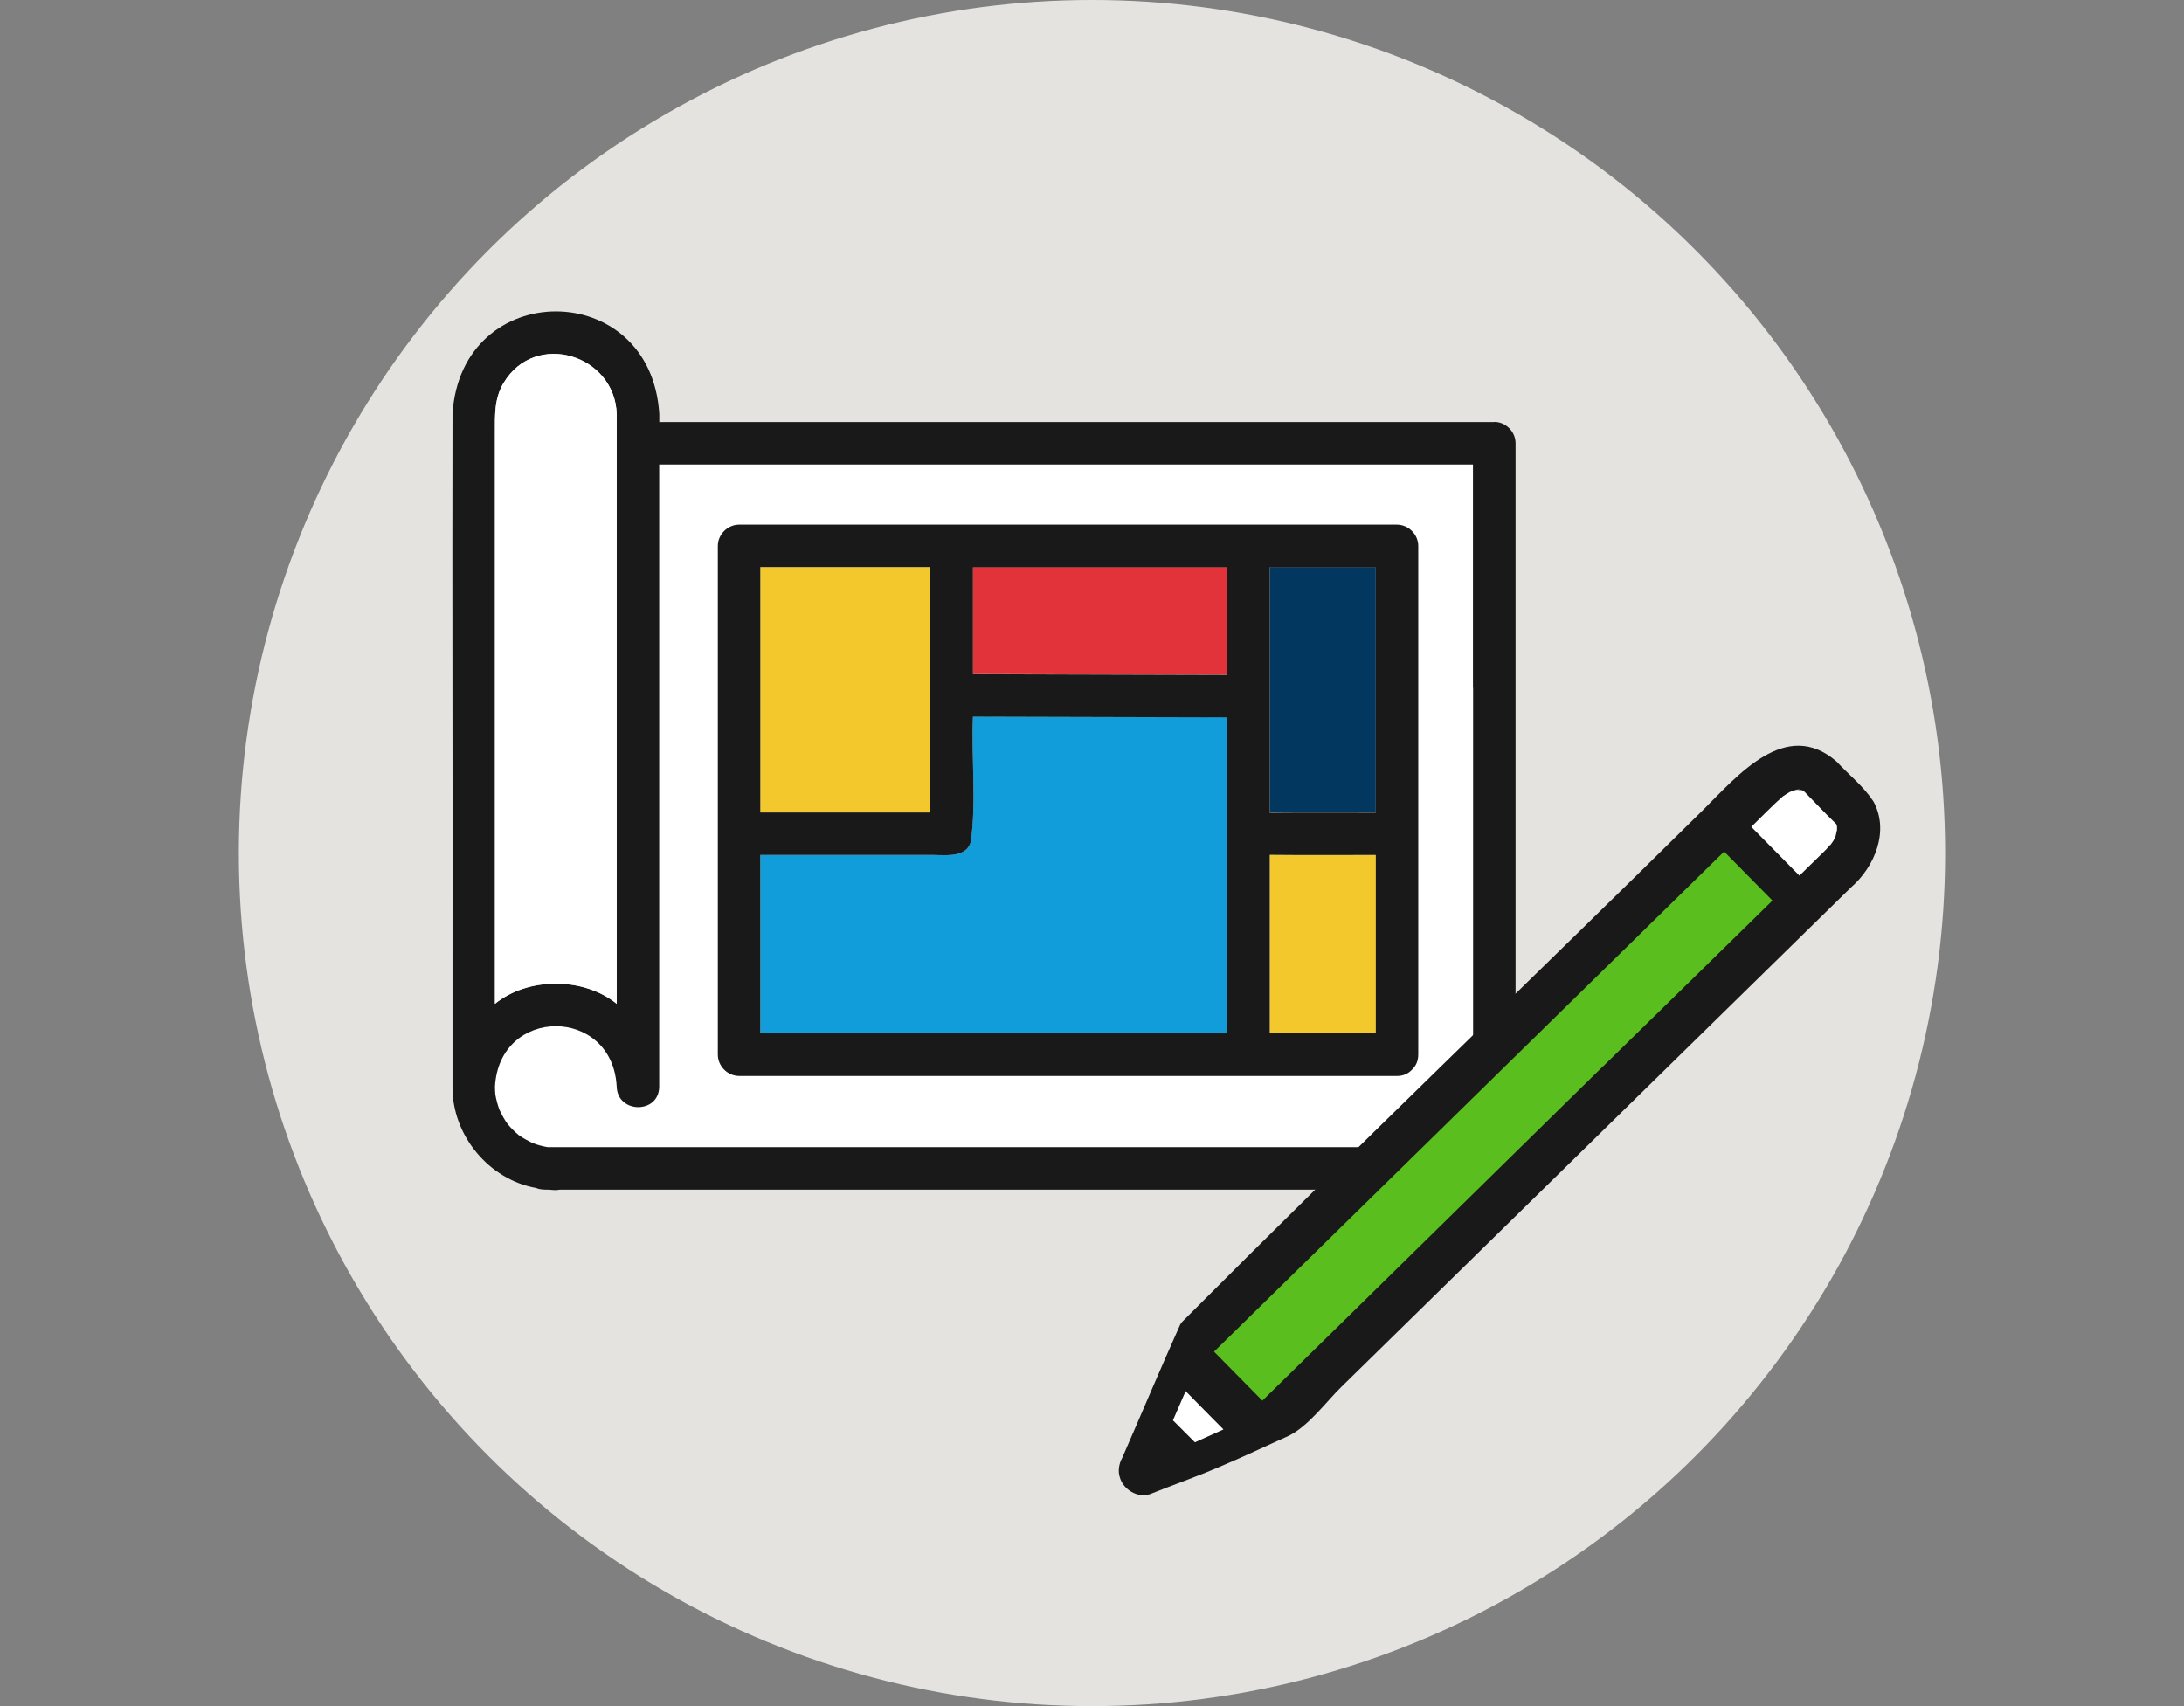
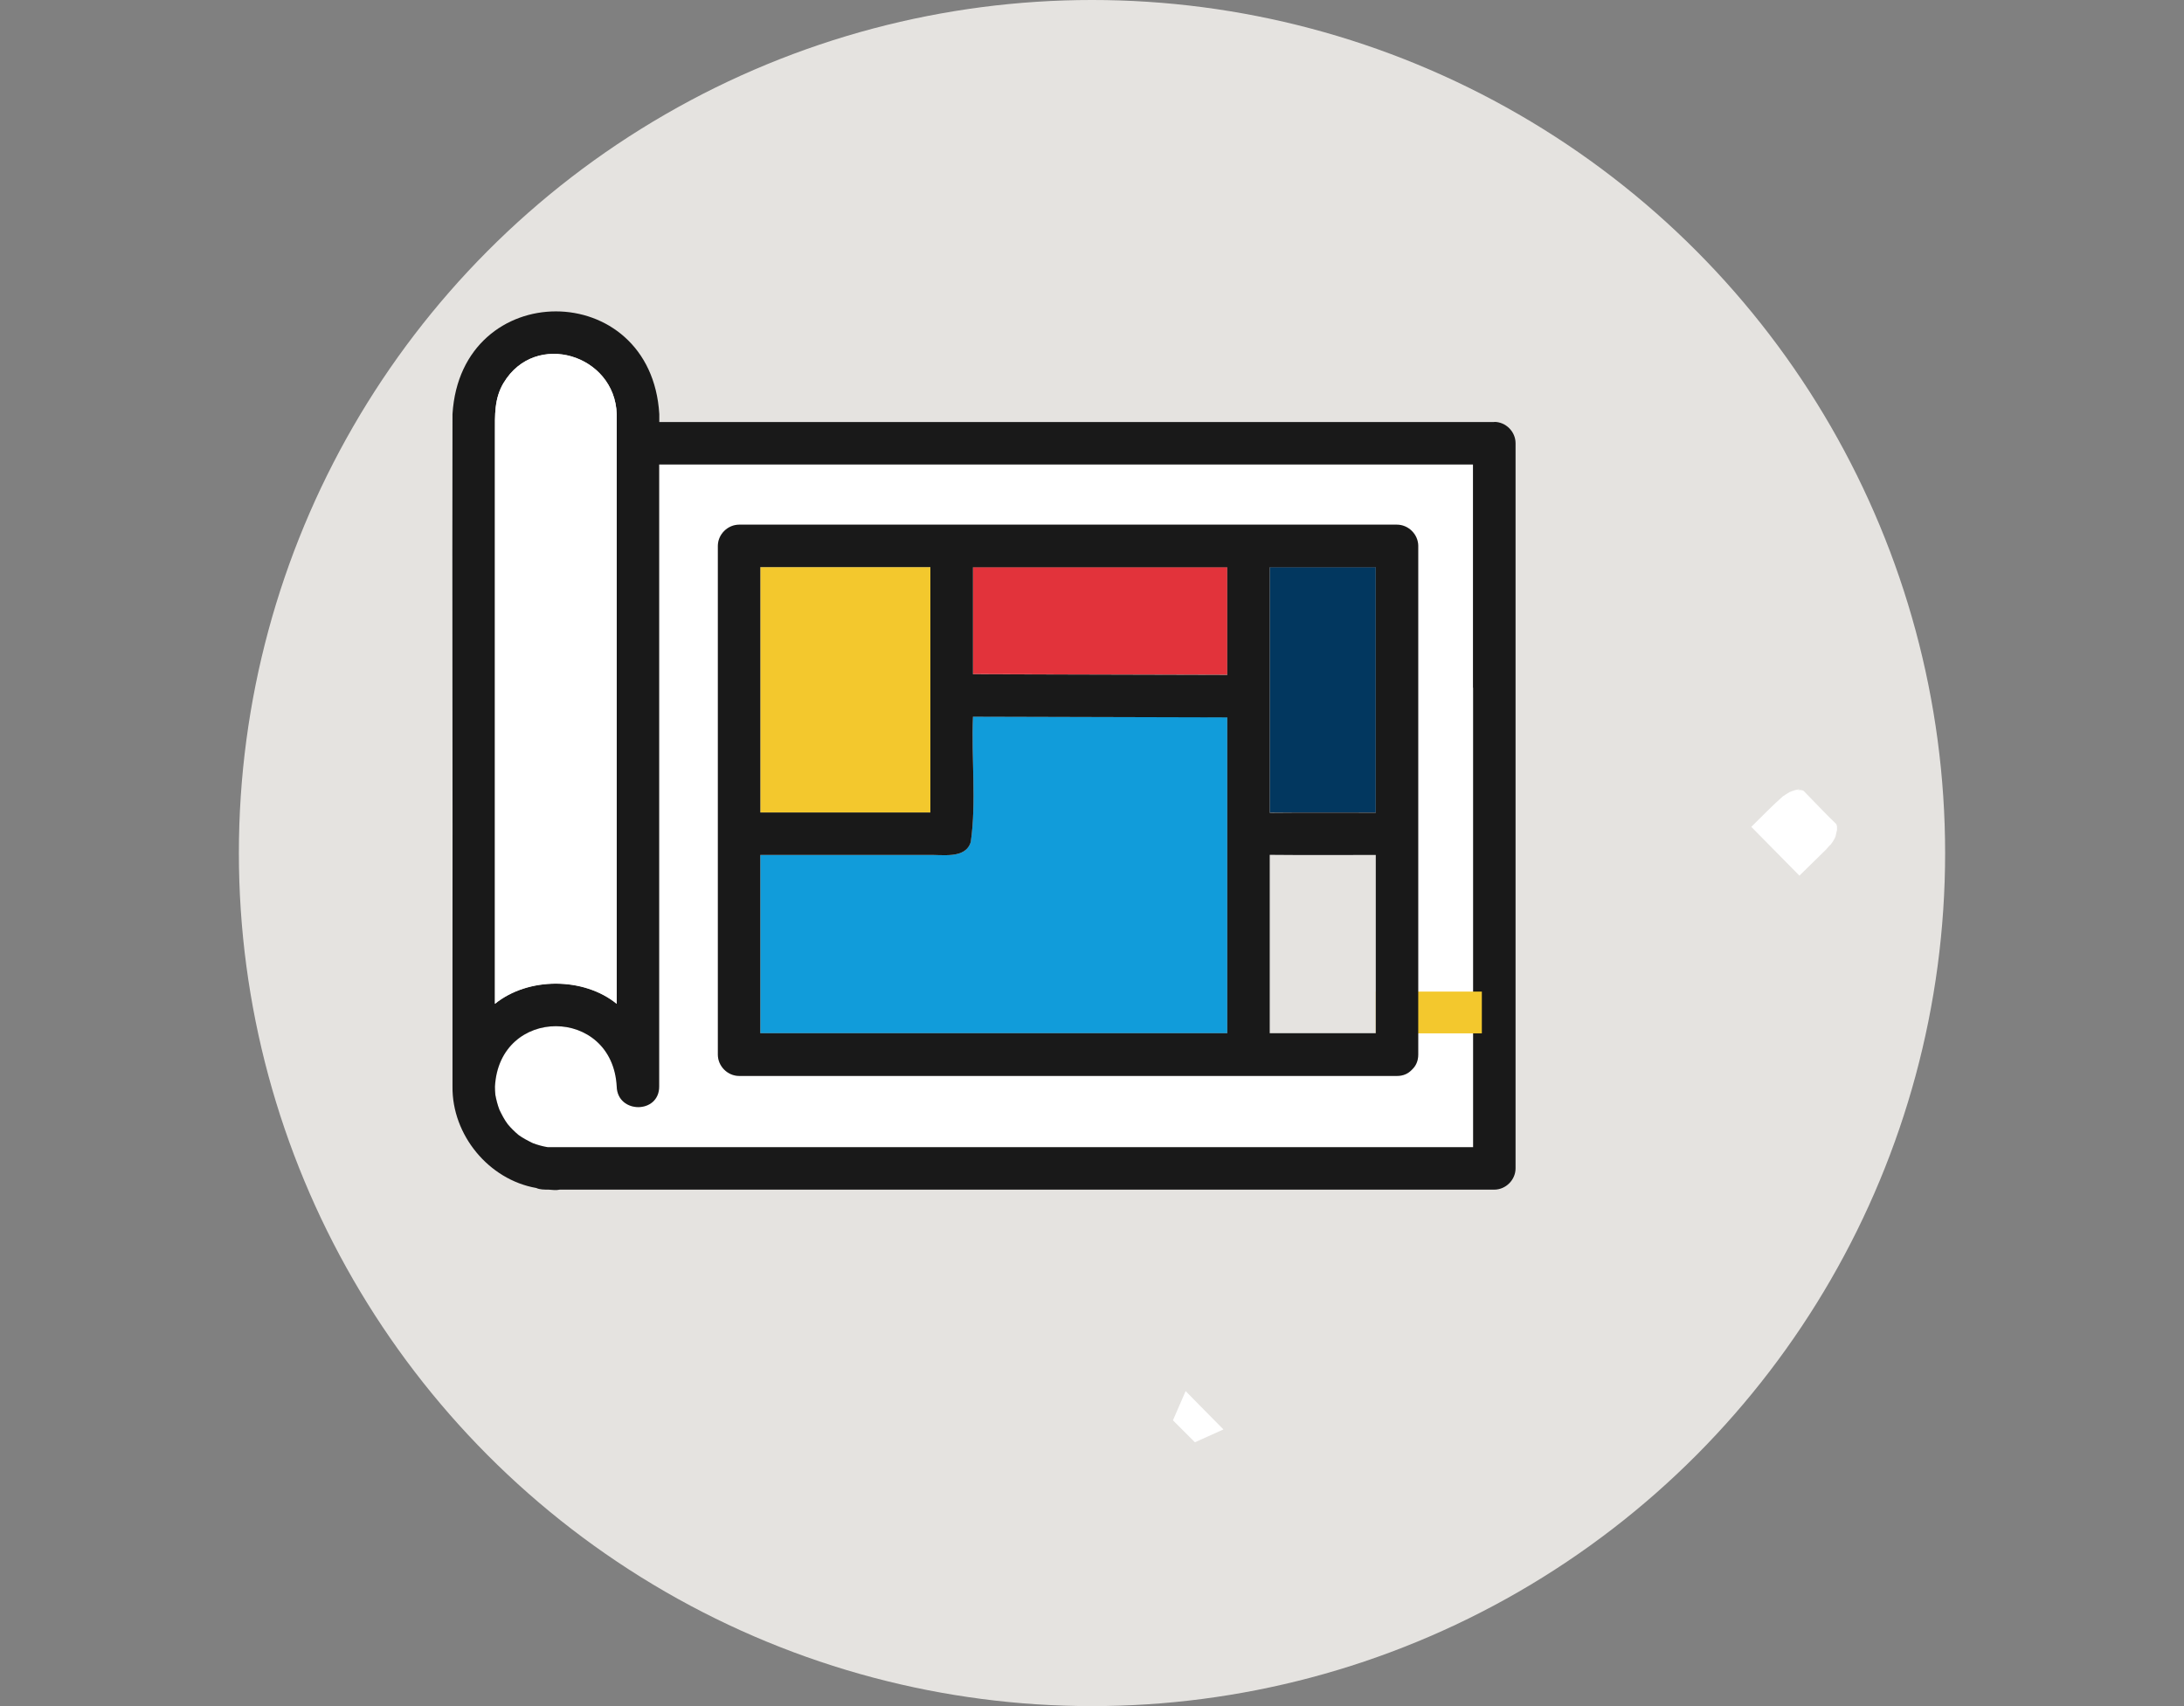
<svg xmlns="http://www.w3.org/2000/svg" id="_レイヤー_1" viewBox="0 0 160 125">
  <rect x="0" y="0" width="160" height="125" fill="#808080" stroke="none" />
  <defs>
    <style>.cls-1{fill:none;}.cls-2{fill:#e2333b;}.cls-3{fill:#02375f;}.cls-4{fill:#f3c82d;}.cls-5{fill:#5abe1e;}.cls-6{fill:#fff;}.cls-7{fill:#e5e3e0;}.cls-8{fill:#119cda;}.cls-9{fill:#191919;}</style>
  </defs>
  <circle id="_楕円形_8" class="cls-7" cx="80" cy="62.5" r="62.5" />
  <path class="cls-1" d="M30.82,48.07c-.1.09-.05.09,0,0h0Z" />
  <path class="cls-6" d="M39.04,83.76c-.28-.14-.11-.04,0,0h0Z" />
  <path class="cls-6" d="M36.58,81.3c.04.1.14.28,0,0h0Z" />
  <path class="cls-6" d="M63.47,34.04h-15.17v45.58c0,2.01-3.06,2-3.11,0-.31-5.91-8.62-5.89-8.92,0,0,.2.01.41.03.61.06.36.16.72.29,1.07.18.37.37.74.62,1.08,0,0,0,0,0,0,.24.28.5.55.78.78.33.25.7.43,1.07.61.35.13.71.23,1.08.29h67.79v-50.01h-44.45ZM103.9,40v37.27c0,.46-.17.81-.42,1.06,0,.01-.02.02-.03.03-.02.02-.03.03-.05.05-.25.25-.6.42-1.05.42h-48.2c-.84,0-1.56-.72-1.56-1.56v-37.27c0-.84.72-1.56,1.56-1.56h48.2c.84,0,1.56.72,1.56,1.56Z" />
  <path class="cls-9" d="M109.47,30.92h-61.17v-.58c-.6-10.03-14.54-10.04-15.15,0-.03,13.44.02,26.88,0,40.32,0,2.98,0,5.97,0,8.95-.04,3.54,2.65,6.82,6.14,7.43.25.12.6.12.9.12.27.02.55.06.82,0h68.46c.84,0,1.56-.71,1.56-1.56v-53.13c0-.84-.71-1.56-1.56-1.56ZM36.9,28.05c2.32-3.86,8.16-2.06,8.28,2.3v43.2c-2.42-1.97-6.5-1.97-8.92,0V31.72c0-1.29-.06-2.51.64-3.68ZM36.58,81.3c.14.28.04.1,0,0h0ZM39.04,83.76c-.11-.04-.28-.14,0,0h0ZM107.92,50.39v33.66H40.13c-.37-.06-.73-.16-1.08-.29-.37-.18-.74-.37-1.07-.61-.28-.24-.55-.5-.78-.78,0,0,0,0,0,0-.25-.33-.44-.7-.62-1.08-.13-.35-.22-.7-.29-1.07-.02-.2-.03-.4-.03-.61.32-5.91,8.61-5.89,8.92,0,.06,2,3.11,2.01,3.11,0v-45.58h59.62v16.35Z" />
  <path class="cls-4" d="M68.16,59.53v-17.98h-12.46v17.98h12.46Z" />
  <path class="cls-8" d="M71.28,52.51c-.13,3.01.26,6.22-.16,9.17-.37,1.28-2.1.92-3.17.96h-12.25v13.06h34.21v-23.15c-6.21-.02-12.42-.03-18.63-.05Z" />
-   <path class="cls-4" d="M100.79,72.65v-10.01c-2.59-.01-5.18.02-7.77-.01v13.07h7.77v-3.06Z" />
+   <path class="cls-4" d="M100.79,72.65v-10.01v13.07h7.77v-3.06Z" />
  <path class="cls-3" d="M94.19,59.53h6.6v-17.98h-7.77v17.99c.39-.03.78,0,1.17-.01Z" />
  <path class="cls-2" d="M71.28,43.67v5.72c6.21.02,12.42.03,18.63.05v-7.89h-18.63v2.12Z" />
  <path class="cls-9" d="M60.14,38.44h-5.99c-.84,0-1.56.71-1.56,1.56v37.27c0,.84.71,1.56,1.56,1.56h48.2c.46,0,.8-.17,1.05-.42.02-.02.03-.03.05-.05,0-.01.02-.02.03-.03.25-.25.42-.6.42-1.06v-37.27c0-.84-.71-1.56-1.56-1.56h-42.21ZM55.7,44.61v-3.06h12.46v17.98h-12.46v-14.92ZM89.91,71.93v3.77h-34.21v-13.06h12.25c1.07-.04,2.8.32,3.17-.96.42-2.95.03-6.16.16-9.17,6.21.02,12.42.03,18.63.05v19.37ZM93.02,44.8v-3.24h7.77v17.98c-2.59.01-5.18-.02-7.77.01v-14.74ZM93.02,62.63c2.59.03,5.18,0,7.77.01v13.06h-7.77v-13.07ZM89.91,49.45c-6.21-.02-12.42-.03-18.63-.05v-7.84h18.63v7.89Z" />
  <path class="cls-6" d="M36.26,58.6v14.94c2.42-1.97,6.5-1.97,8.92,0V30.34c-.13-4.36-5.96-6.16-8.28-2.3-.7,1.16-.64,2.39-.64,3.68v26.88Z" />
-   <path class="cls-6" d="M135.15,60.12s0-.03,0-.07c0,.02,0,.05,0,.07Z" />
  <path class="cls-6" d="M135.11,59.59s0,0,0,0c0,0,0,0,0,.02,0,0,0-.01,0-.01Z" />
-   <path class="cls-9" d="M137.22,58.68c-.72-1.09-1.79-1.93-2.68-2.89-3.7-3.2-7.22,1.01-9.76,3.54-12.69,12.53-25.59,24.88-38.17,37.51-.03.03-.05.07-.08.1-.03.04-.05.09-.08.13-1.45,3.23-2.82,6.51-4.24,9.75-.23.39-.32.96-.18,1.39.24.91,1.3,1.57,2.22,1.26,1.69-.68,3.42-1.28,5.09-2,1.7-.71,3.36-1.51,5.04-2.26,1.48-.71,2.81-2.55,3.89-3.6,3.02-2.96,6.04-5.92,9.06-8.88,6.93-6.79,13.86-13.58,20.79-20.38,2.49-2.44,4.98-4.88,7.47-7.32,1.76-1.52,2.86-4.18,1.63-6.36ZM134.1,60.47s0,0,0,.01c0,0,0,0,0-.02,0,0,0,0,0,0ZM134.14,60.91s0,.07,0,.07c0-.02,0-.04,0-.07Z" />
  <path class="cls-6" d="M88.79,103.88c-.64-.65-1.29-1.3-1.93-1.96-.31.71-.62,1.43-.93,2.14l1.61,1.61,2.09-.94c-.28-.28-.56-.57-.84-.85Z" />
-   <path class="cls-5" d="M117.44,78.13c4.41-4.32,8.01-7.83,12.41-12.15-1.18-1.2-2.36-2.39-3.54-3.59-13.5,13.23-23.86,23.4-37.37,36.64,1.18,1.2,2.36,2.39,3.54,3.59,9.1-8.91,15.86-15.58,24.95-24.49Z" />
  <path class="cls-6" d="M131.82,64.16c.65-.64,1.31-1.28,1.96-1.92.07-.07.52-.63.24-.23.16-.22.41-.53.47-.8.03-.18.06-.26.09-.4,0-.11,0-.23,0-.25,0-.03-.02-.07-.03-.12,0-.02-.02-.04-.03-.07-.82-.78-1.59-1.62-2.38-2.42-.03-.02-.06-.03-.08-.04-.03,0-.08-.02-.14-.03-.03,0-.05,0-.08,0-.09,0-.18,0-.27.01.09-.01.18-.03.27-.04-.08-.06-.51.09-.73.18-.19.12-.32.19-.49.31-.65.56-1.61,1.54-2.32,2.24,1.18,1.2,2.36,2.39,3.54,3.59Z" />
</svg>